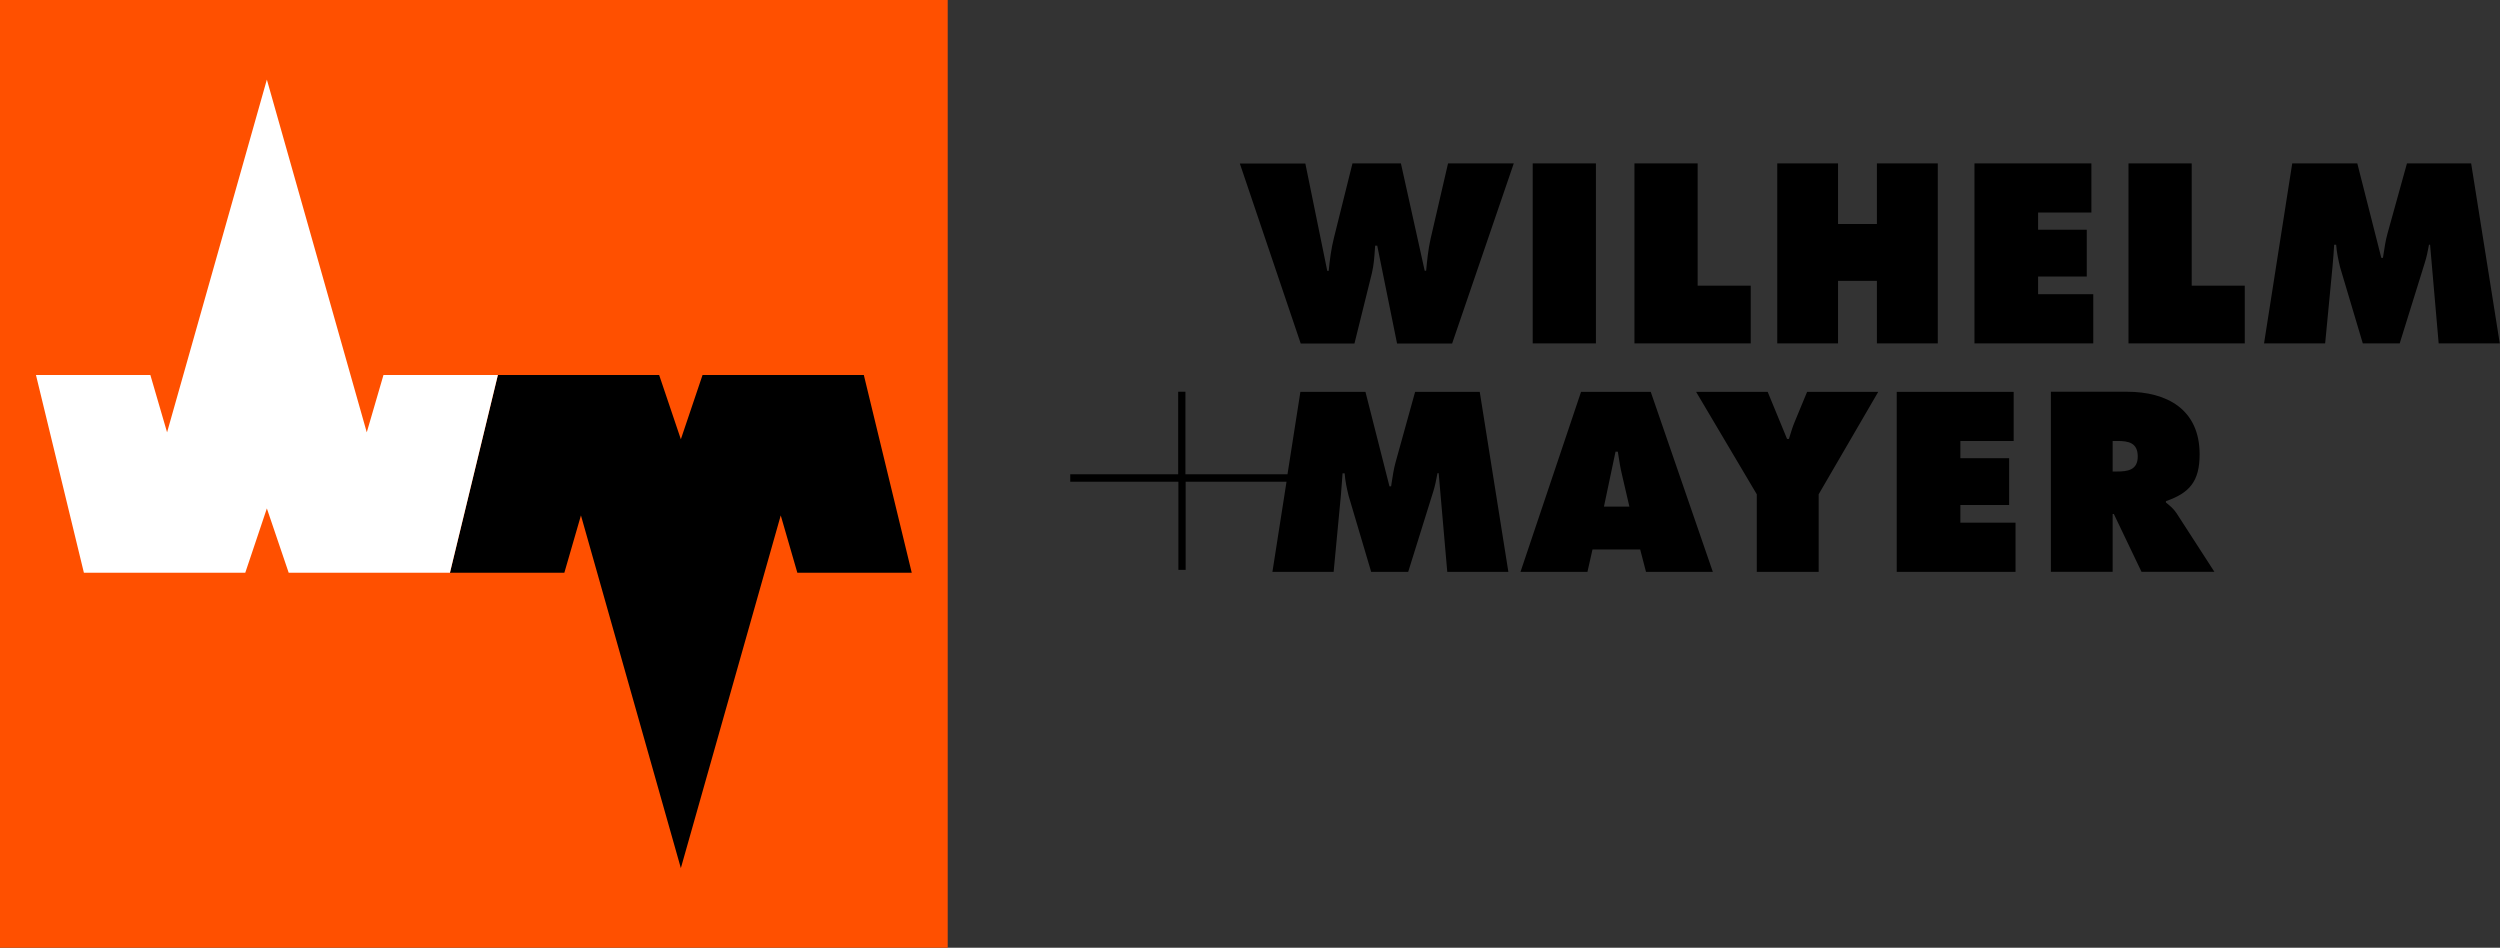
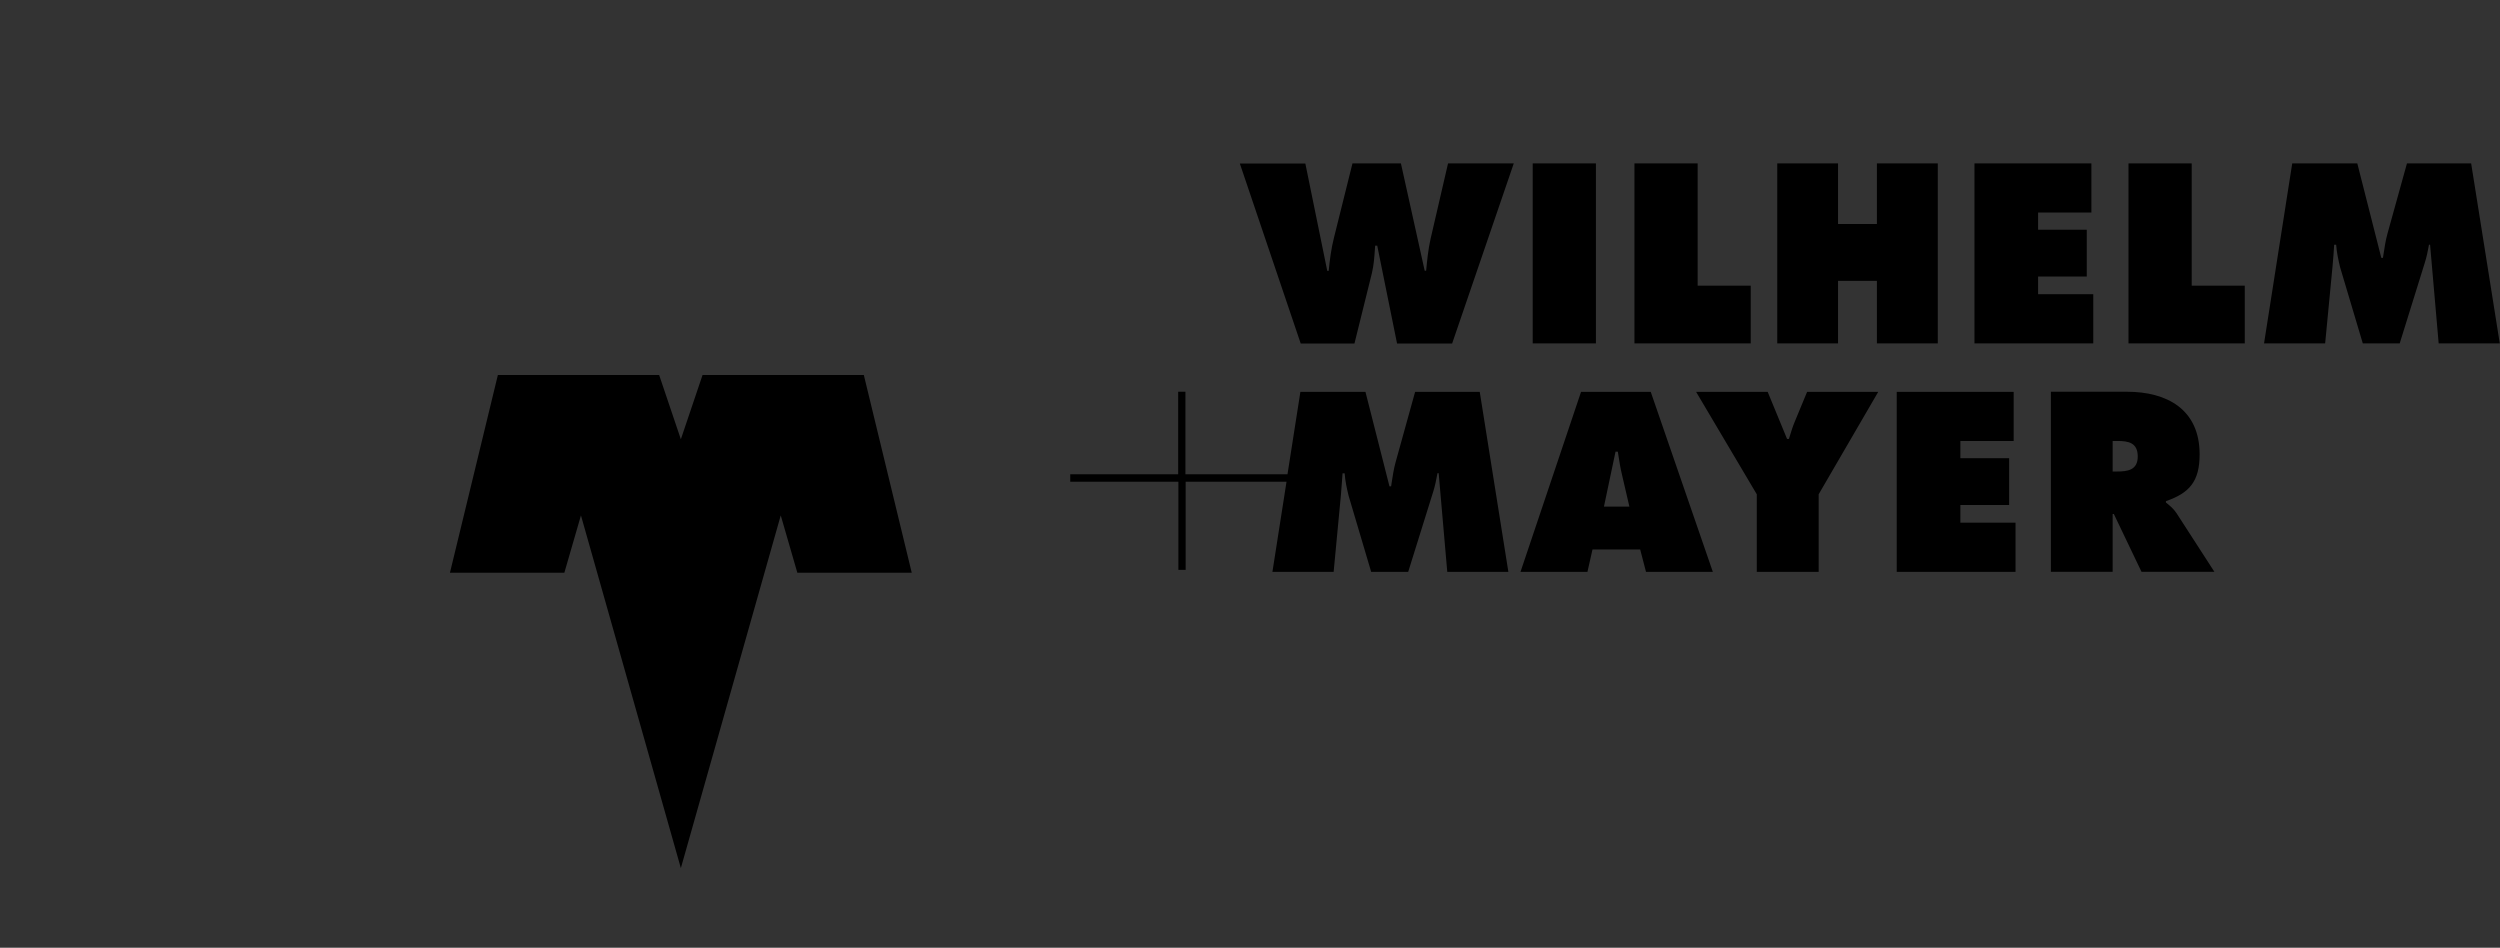
<svg xmlns="http://www.w3.org/2000/svg" width="306" height="116" viewBox="0 0 306 116" fill="none">
  <rect x="0" y="0" width="306" height="116" fill="#333333" stroke="none" />
  <g clip-path="url(#clip0_1652_3315)">
    <path fill-rule="evenodd" clip-rule="evenodd" d="M174.558 33.138C174.679 31.855 174.814 30.516 175.097 29.261L177.24 20H185.286L177.739 42.05H171L168.574 30.07H168.318C168.309 30.191 168.301 30.312 168.293 30.432C168.223 31.447 168.156 32.431 167.927 33.403L165.784 42.05H159.208L151.755 20.014H159.774L162.456 33.152H162.631C162.765 31.813 162.941 30.404 163.278 29.093L165.542 20H171.472L174.383 33.138H174.558ZM187.604 20H195.34V42.036H187.604V20ZM214.288 34.965H207.792V20H200.057V42.036H214.288V34.965ZM229.733 34.379H224.976V42.036H217.536V20H224.976V27.42H229.733V20H237.186V42.036H229.733V34.379ZM256.216 36.011H249.464V33.849H255.42V28.117H249.464V26.011H255.987V20H241.674V42.036H256.216V36.011ZM260.528 20H268.264V34.965H274.76V42.036H260.528V20ZM302.469 20H294.612L292.213 28.647C291.993 29.45 291.862 30.315 291.736 31.153C291.715 31.29 291.695 31.427 291.674 31.562H291.472L288.534 20H280.569L277.119 42.036H284.598L285.501 32.622C285.582 31.743 285.65 30.837 285.703 29.958H285.946C286.013 30.893 286.202 31.771 286.431 32.72L289.208 42.036H293.722L296.795 32.162C297.024 31.451 297.173 30.697 297.307 29.958H297.442L298.493 42.036H305.973L302.469 20ZM170.811 56.611L173.21 47.964H173.237H181.121L184.625 70H177.146L176.094 57.922H175.946C175.811 58.661 175.663 59.414 175.447 60.112L172.361 70H167.833L165.07 60.683C164.841 59.749 164.652 58.87 164.585 57.936H164.329C164.305 58.242 164.284 58.551 164.262 58.861V58.861L164.262 58.862L164.262 58.862L164.262 58.862L164.262 58.862C164.221 59.443 164.179 60.027 164.127 60.6L163.237 70H155.744L157.469 58.968H145.124V69.749H144.234V58.968H131V58.047H144.208V47.95H145.097V58.047H157.59L159.167 47.964H167.132L170.07 59.526H170.272C170.293 59.391 170.314 59.254 170.334 59.117C170.461 58.279 170.591 57.414 170.811 56.611ZM193.52 47.964L186.108 70H194.302L194.922 67.252H200.757L201.472 70H209.652L202.051 47.964H193.52ZM196.323 62.008L197.739 55.286H198.022L198.046 55.44L198.088 55.711L198.089 55.717C198.213 56.514 198.34 57.326 198.534 58.117L199.437 62.008H196.337H196.323ZM219.067 53.39C219.247 52.801 219.428 52.209 219.666 51.646L221.189 47.964H229.895L222.604 60.502V70H215.03V60.502L207.604 47.964H216.364L218.736 53.724H218.965L218.991 53.638C219.008 53.586 219.024 53.533 219.04 53.48L219.067 53.39ZM239.949 61.813H245.919V56.081H239.949V53.975H246.472V47.964H232.159V70H246.701V63.975H239.949V61.813ZM265.111 61.339V61.506C265.156 61.544 265.202 61.581 265.249 61.62C265.62 61.923 266.035 62.261 266.418 62.831L271.04 69.986H262.119L258.736 62.915H258.588V69.986H251.027V47.95H260.367C265.164 47.95 269.234 50.056 269.234 55.607C269.234 58.94 267.981 60.349 265.111 61.339ZM258.588 57.713H259.113C260.394 57.713 261.66 57.559 261.66 55.872C261.66 54.184 260.515 53.975 259.181 53.975H258.588V57.713Z" fill="black" />
  </g>
-   <path d="M116 0H0V116H116V0Z" fill="#FF5000" />
  <path d="M83.336 106.257L71.108 63.084L69.077 70.1H55.074L60.94 45.9H80.68L83.336 53.768L85.992 45.9H105.732L111.597 70.1H97.594L95.563 63.084L83.336 106.257Z" fill="black" />
-   <path d="M32.664 9.742L44.892 52.916L46.937 45.9H60.94L55.074 70.1H35.334L32.664 62.232L30.022 70.1H10.268L4.402 45.9H18.405L20.45 52.916L32.664 9.742Z" fill="white" />
  <defs>
    <clipPath id="clip0_1652_3315">
      <rect width="175" height="50" fill="white" transform="translate(131 20)" />
    </clipPath>
  </defs>
</svg>